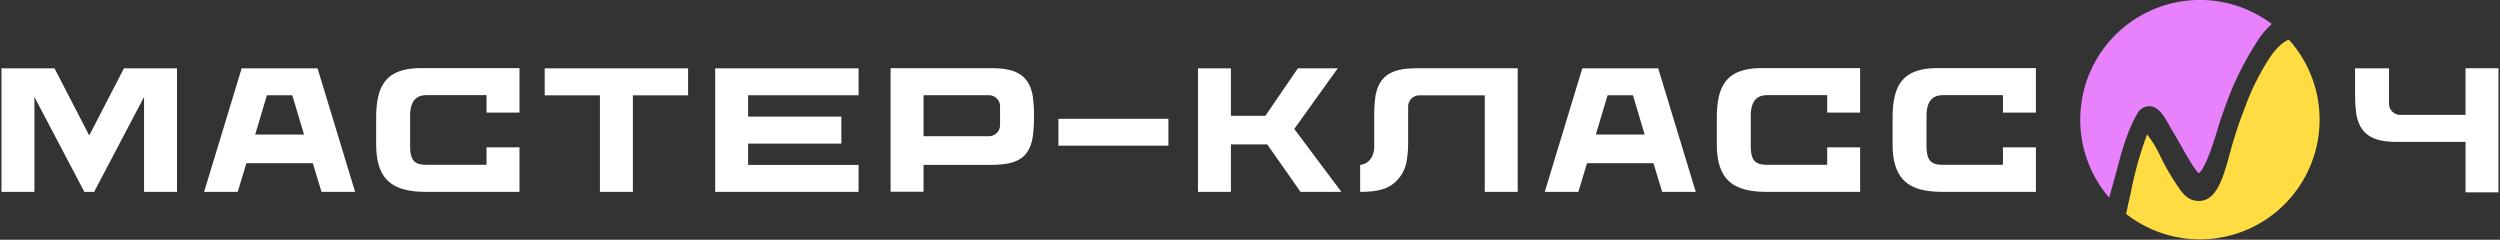
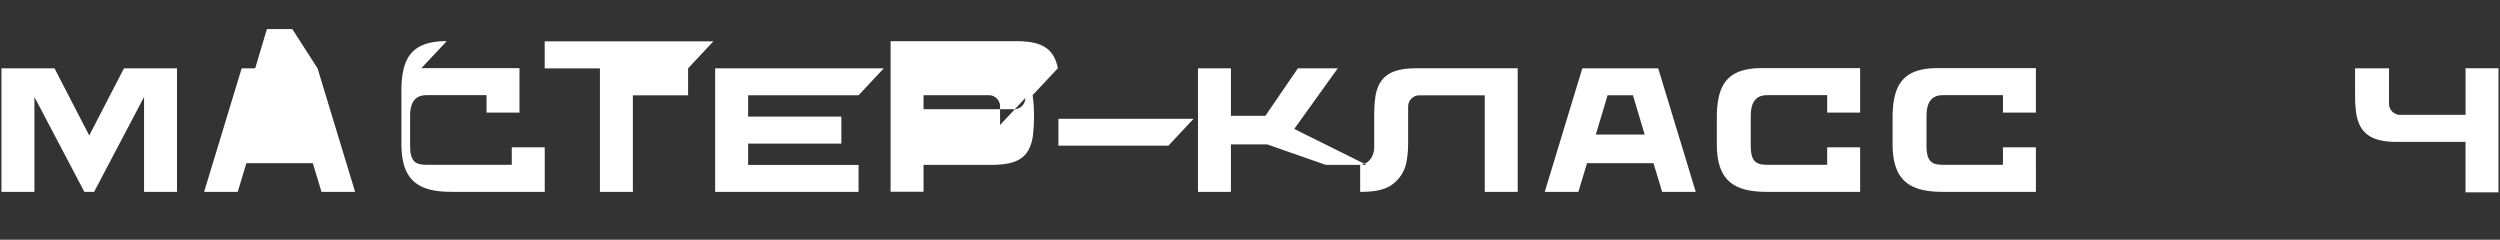
<svg xmlns="http://www.w3.org/2000/svg" width="730" height="70" viewBox="0 0 730 70">
  <rect x="0" y="0" width="730" height="70" fill="#333333" stroke="none" />
  <defs>
    <style> .cls-1 { fill: #ffdc42; } .cls-1, .cls-2, .cls-3 { fill-rule: evenodd; } .cls-2 { fill: #e882fc; } .cls-3 { fill: #fff; } </style>
  </defs>
-   <path id="Эллипс_4" data-name="Эллипс 4" class="cls-1" d="M621.232,60.582c0.076-.4.148-0.793,0.239-1.128l0.018-.075c0.283-1.218.546-2.443,0.814-3.693a107.5,107.5,0,0,1,2.953-11.506c0.636-2.032,1.11-3.375,1.727-4.975,0.216,0.317.42,0.614,0.615,0.9a31.023,31.023,0,0,1,2.862,4.757,68.548,68.548,0,0,0,4.876,8.693c1.887,2.886,3.329,4.8,6.049,5.088,5.773,0.652,7.789-6.731,9.743-13.881,0.485-1.775.943-3.451,1.451-5,1.285-4.006,1.49-4.541,2.167-6.314,0.332-.871.775-2.029,1.481-3.954a72.722,72.722,0,0,1,6.592-12.746c2.774-3.964,4.561-4.757,5.526-5.18A34.943,34.943,0,0,1,620.807,62.44,18.031,18.031,0,0,0,621.232,60.582Z" />
-   <path id="Эллипс_4-2" data-name="Эллипс 4" class="cls-2" d="M659.994,10.744a93.186,93.186,0,0,0-8.234,15.15,142.137,142.137,0,0,0-4.888,14.032l-0.124.379c-0.839,2.572-2.981,9.139-4.726,10.265-1.32-1.138-3.855-5.694-5.283-8.26-0.809-1.432-1.366-2.37-1.9-3.271-0.594-1-1.154-1.942-2.03-3.516-0.907-1.573-2.6-4.5-5.244-4.519h-0.023a4.06,4.06,0,0,0-3.528,2.324c-1.885,3.145-3.792,8.244-5.364,14.337-1.051,3.94-1.731,6.386-2.784,10.044A34.945,34.945,0,0,1,663.364,7,22.744,22.744,0,0,0,659.994,10.744Z" />
-   <path id="мастер-класс_4" data-name="мастер-класс 4" class="cls-3" d="M36.2,19.947L26.057,39.562,15.914,19.947H0.43V56.024h9.62V28.317L24.636,56.024h2.842L42.064,28.317V56.024h9.62V19.947H36.2Zm56.524,0H70.565L59.6,56.024h9.813l2.53-8.37H91.348l2.53,8.37h9.813Zm-7.373,7.877,3.424,11.462H74.515l3.423-11.462h7.413Zm37.718-7.936c-10.054,0-13.229,4.672-13.229,14.547V42c0,10.26,4.474,14.016,14.528,14.016h27.32V43.02h-9.621v5.1H124.608c-3.367,0-4.858-.963-4.858-5.635V33.954c0-3.805,1.25-6.166,4.81-6.166h17.507v5.09h9.621V19.887H123.069Zm77.857,0.066H159.051v7.89h16.127V56.03H184.8V27.843h16.125v-7.89Zm49.778,7.87V19.947H208.829V56.024H250.7V48.159H218.45V41.93h27.225V34.041H218.45V27.823H250.7Zm50.818-.023c-1.129-5.743-4.715-7.889-11.909-7.889H260.052V55.988h9.621V48.136h19.94c8,0,11.066-2.491,11.984-8.426a47.806,47.806,0,0,0,.33-5.936A40.057,40.057,0,0,0,301.522,27.8Zm-9.5,8.7a3.266,3.266,0,0,1-3.266,3.267H269.673V27.8h19.079a3.266,3.266,0,0,1,3.266,3.267V36.5Zm49.155,6.041V34.682H309.057v7.859h32.116Zm38.579,13.483h11.93L377.925,37.649l12.7-17.7H378.983L369.5,33.806H359.428V19.947h-9.62V56.024h9.62V42.164h10.606ZM413.579,19.94c-7.195,0-10.782,2.146-11.911,7.889a40.2,40.2,0,0,0-.4,5.974v9.569c-0.035.547-.415,4.315-4.1,4.786v7.865c4.589,0,7.618-.66,9.841-2.514a10.451,10.451,0,0,0,3.667-6.155,29,29,0,0,0,.49-5.848l0.015-.01V31.1a3.266,3.266,0,0,1,3.266-3.267h19.1V56.024h9.621V19.94H413.579Zm70.615,0.006H462.035L451.067,56.024h9.814l2.53-8.37h19.407l2.531,8.37h9.813Zm-7.373,7.877,3.424,11.462h-14.26l3.423-11.462h7.413Zm37.718-7.936c-10.054,0-13.229,4.672-13.229,14.547V42c0,10.26,4.473,14.016,14.528,14.016h27.32V43.02h-9.621v5.1H516.078c-3.367,0-4.859-.963-4.859-5.635V33.954c0-3.805,1.251-6.166,4.811-6.166h17.507v5.09h9.621V19.887H514.539Zm51.326,0c-10.054,0-13.229,4.672-13.229,14.547V42c0,10.26,4.474,14.016,14.528,14.016h27.32V43.02h-9.621v5.1H567.4c-3.367,0-4.858-.963-4.858-5.635V33.954c0-3.805,1.25-6.166,4.81-6.166h17.507v5.09h9.621V19.887H565.865Zm154.073,0.038v13.62H700.859a3.266,3.266,0,0,1-3.266-3.267V19.947h-9.91v7.625a40.19,40.19,0,0,0,.4,5.974c1.129,5.743,4.716,7.889,11.91,7.889h19.94V56.154h9.621V19.925h-9.621Z" />
+   <path id="мастер-класс_4" data-name="мастер-класс 4" class="cls-3" d="M36.2,19.947L26.057,39.562,15.914,19.947H0.43V56.024h9.62V28.317L24.636,56.024h2.842L42.064,28.317V56.024h9.62V19.947H36.2Zm56.524,0H70.565L59.6,56.024h9.813l2.53-8.37H91.348l2.53,8.37h9.813ZH74.515l3.423-11.462h7.413Zm37.718-7.936c-10.054,0-13.229,4.672-13.229,14.547V42c0,10.26,4.474,14.016,14.528,14.016h27.32V43.02h-9.621v5.1H124.608c-3.367,0-4.858-.963-4.858-5.635V33.954c0-3.805,1.25-6.166,4.81-6.166h17.507v5.09h9.621V19.887H123.069Zm77.857,0.066H159.051v7.89h16.127V56.03H184.8V27.843h16.125v-7.89Zm49.778,7.87V19.947H208.829V56.024H250.7V48.159H218.45V41.93h27.225V34.041H218.45V27.823H250.7Zm50.818-.023c-1.129-5.743-4.715-7.889-11.909-7.889H260.052V55.988h9.621V48.136h19.94c8,0,11.066-2.491,11.984-8.426a47.806,47.806,0,0,0,.33-5.936A40.057,40.057,0,0,0,301.522,27.8Zm-9.5,8.7a3.266,3.266,0,0,1-3.266,3.267H269.673V27.8h19.079a3.266,3.266,0,0,1,3.266,3.267V36.5Zm49.155,6.041V34.682H309.057v7.859h32.116Zm38.579,13.483h11.93L377.925,37.649l12.7-17.7H378.983L369.5,33.806H359.428V19.947h-9.62V56.024h9.62V42.164h10.606ZM413.579,19.94c-7.195,0-10.782,2.146-11.911,7.889a40.2,40.2,0,0,0-.4,5.974v9.569c-0.035.547-.415,4.315-4.1,4.786v7.865c4.589,0,7.618-.66,9.841-2.514a10.451,10.451,0,0,0,3.667-6.155,29,29,0,0,0,.49-5.848l0.015-.01V31.1a3.266,3.266,0,0,1,3.266-3.267h19.1V56.024h9.621V19.94H413.579Zm70.615,0.006H462.035L451.067,56.024h9.814l2.53-8.37h19.407l2.531,8.37h9.813Zm-7.373,7.877,3.424,11.462h-14.26l3.423-11.462h7.413Zm37.718-7.936c-10.054,0-13.229,4.672-13.229,14.547V42c0,10.26,4.473,14.016,14.528,14.016h27.32V43.02h-9.621v5.1H516.078c-3.367,0-4.859-.963-4.859-5.635V33.954c0-3.805,1.251-6.166,4.811-6.166h17.507v5.09h9.621V19.887H514.539Zm51.326,0c-10.054,0-13.229,4.672-13.229,14.547V42c0,10.26,4.474,14.016,14.528,14.016h27.32V43.02h-9.621v5.1H567.4c-3.367,0-4.858-.963-4.858-5.635V33.954c0-3.805,1.25-6.166,4.81-6.166h17.507v5.09h9.621V19.887H565.865Zm154.073,0.038v13.62H700.859a3.266,3.266,0,0,1-3.266-3.267V19.947h-9.91v7.625a40.19,40.19,0,0,0,.4,5.974c1.129,5.743,4.716,7.889,11.91,7.889h19.94V56.154h9.621V19.925h-9.621Z" />
</svg>